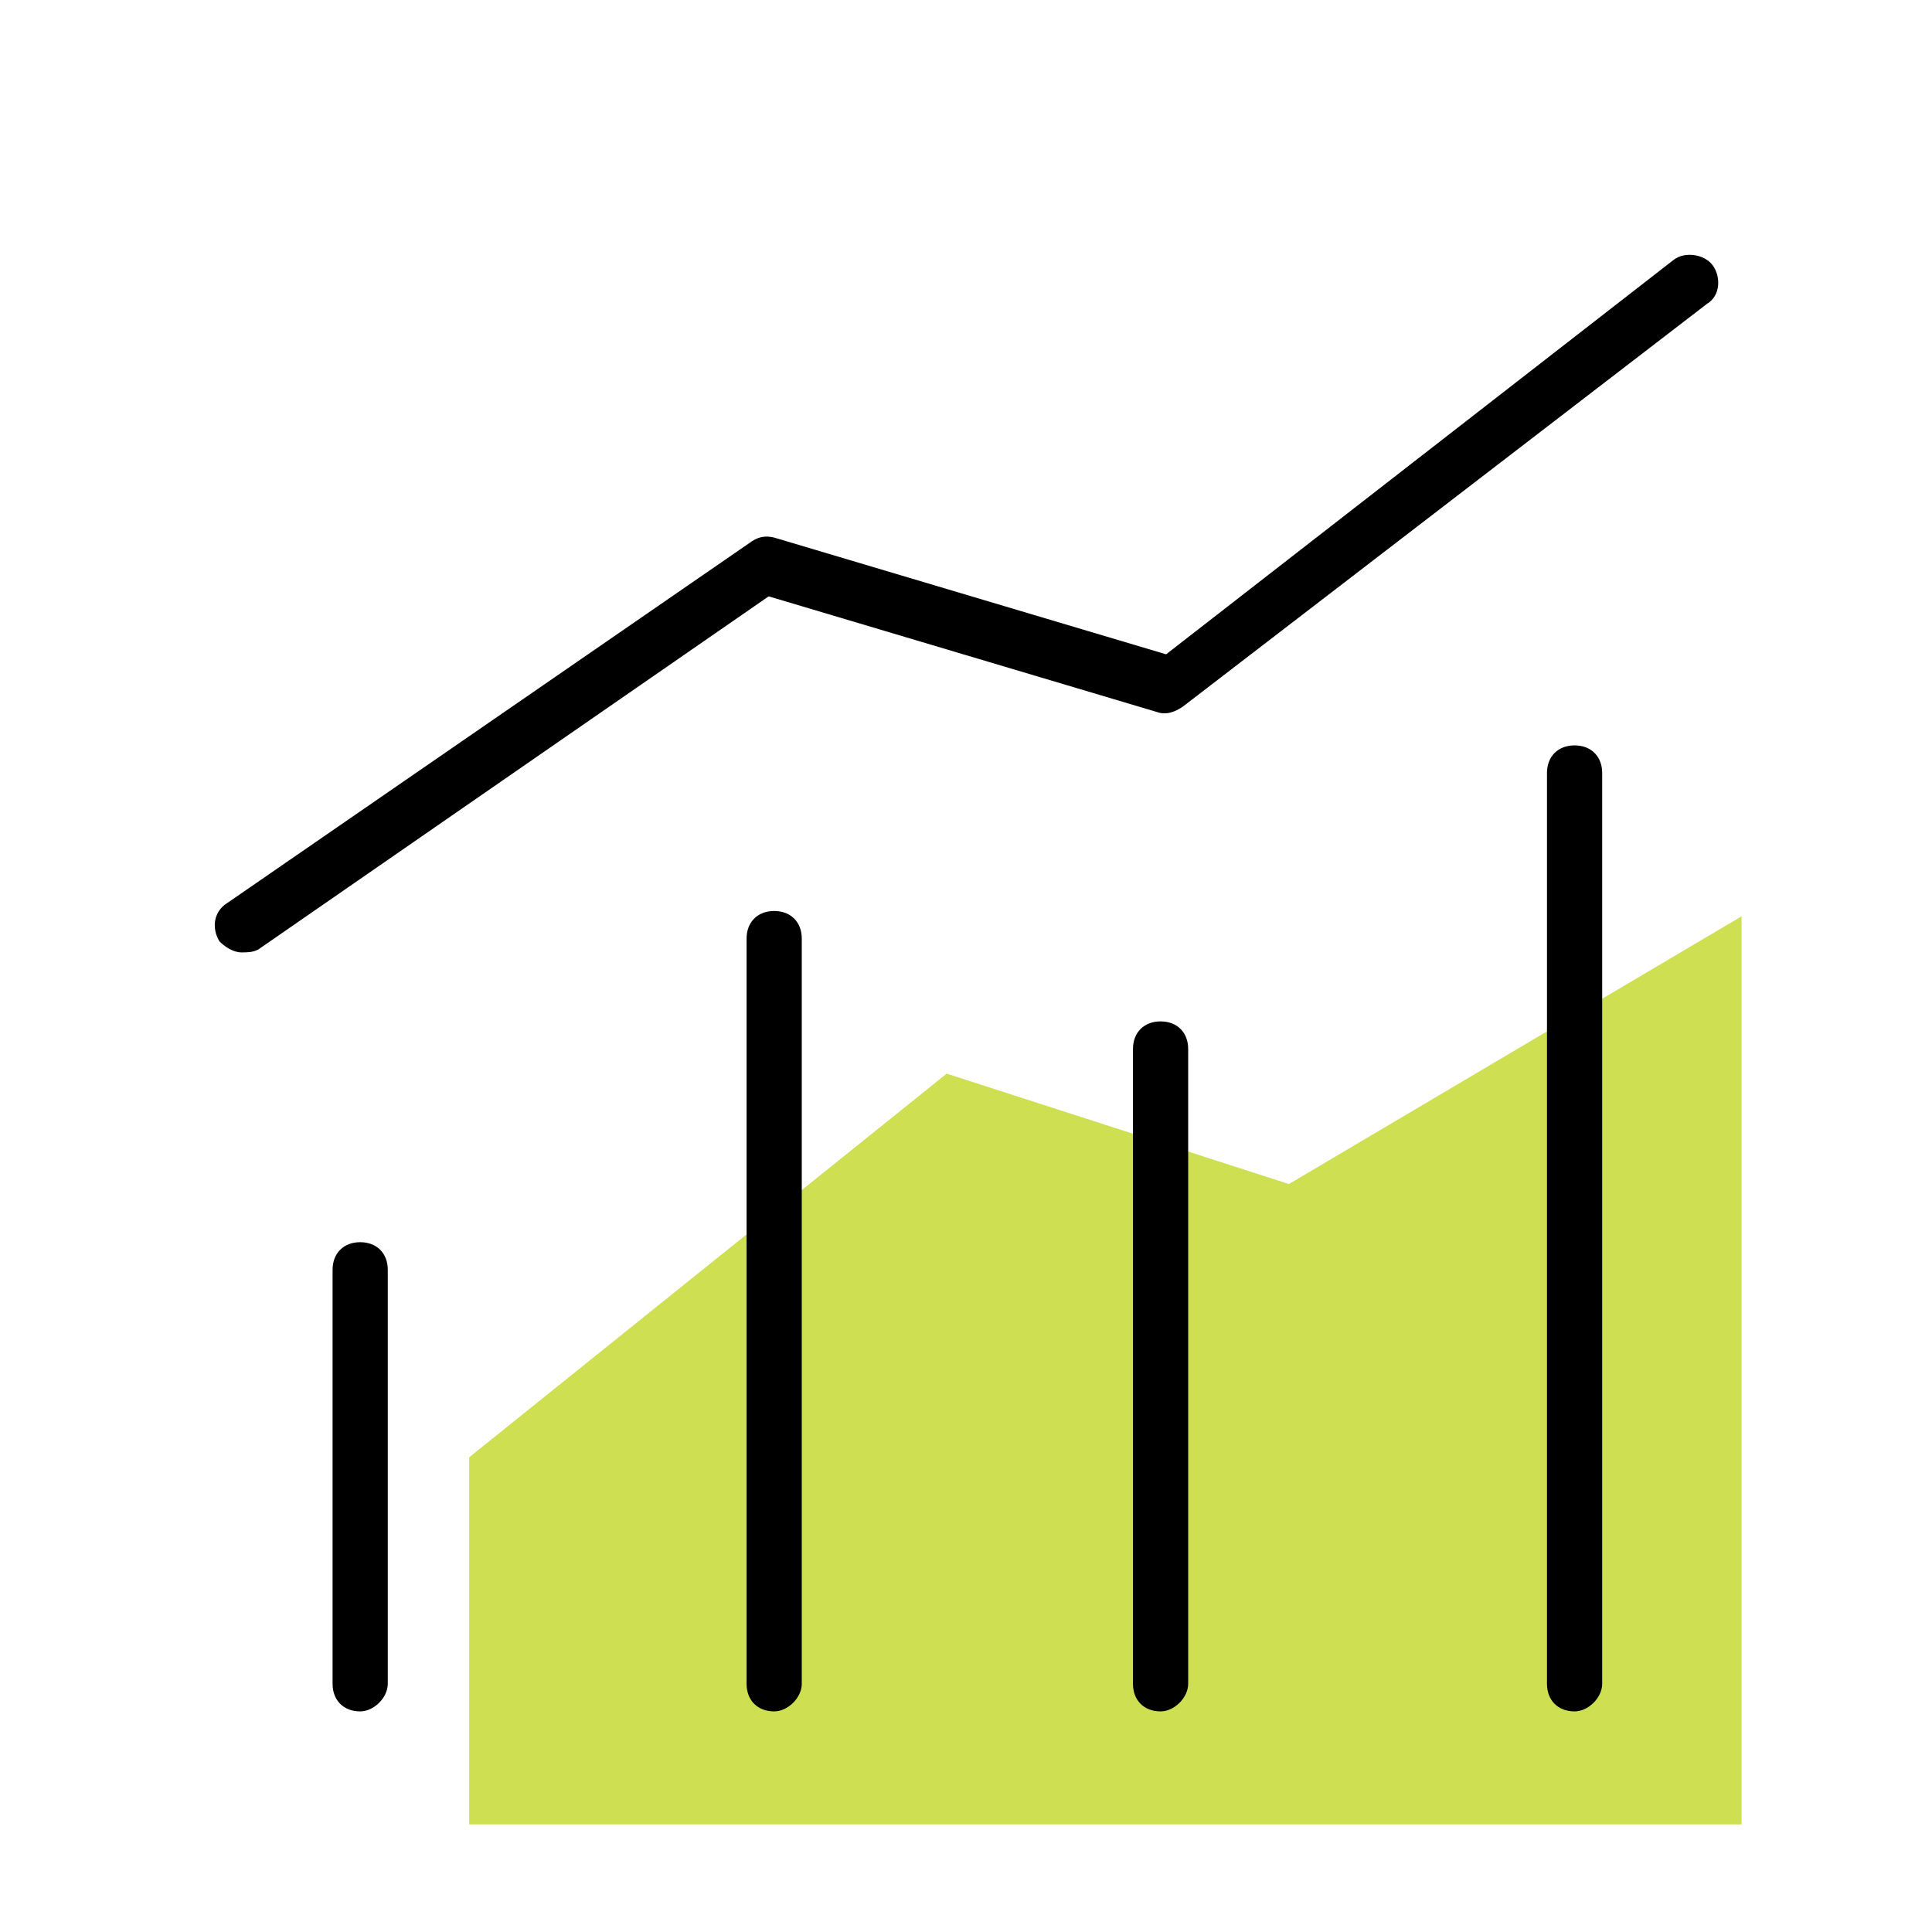
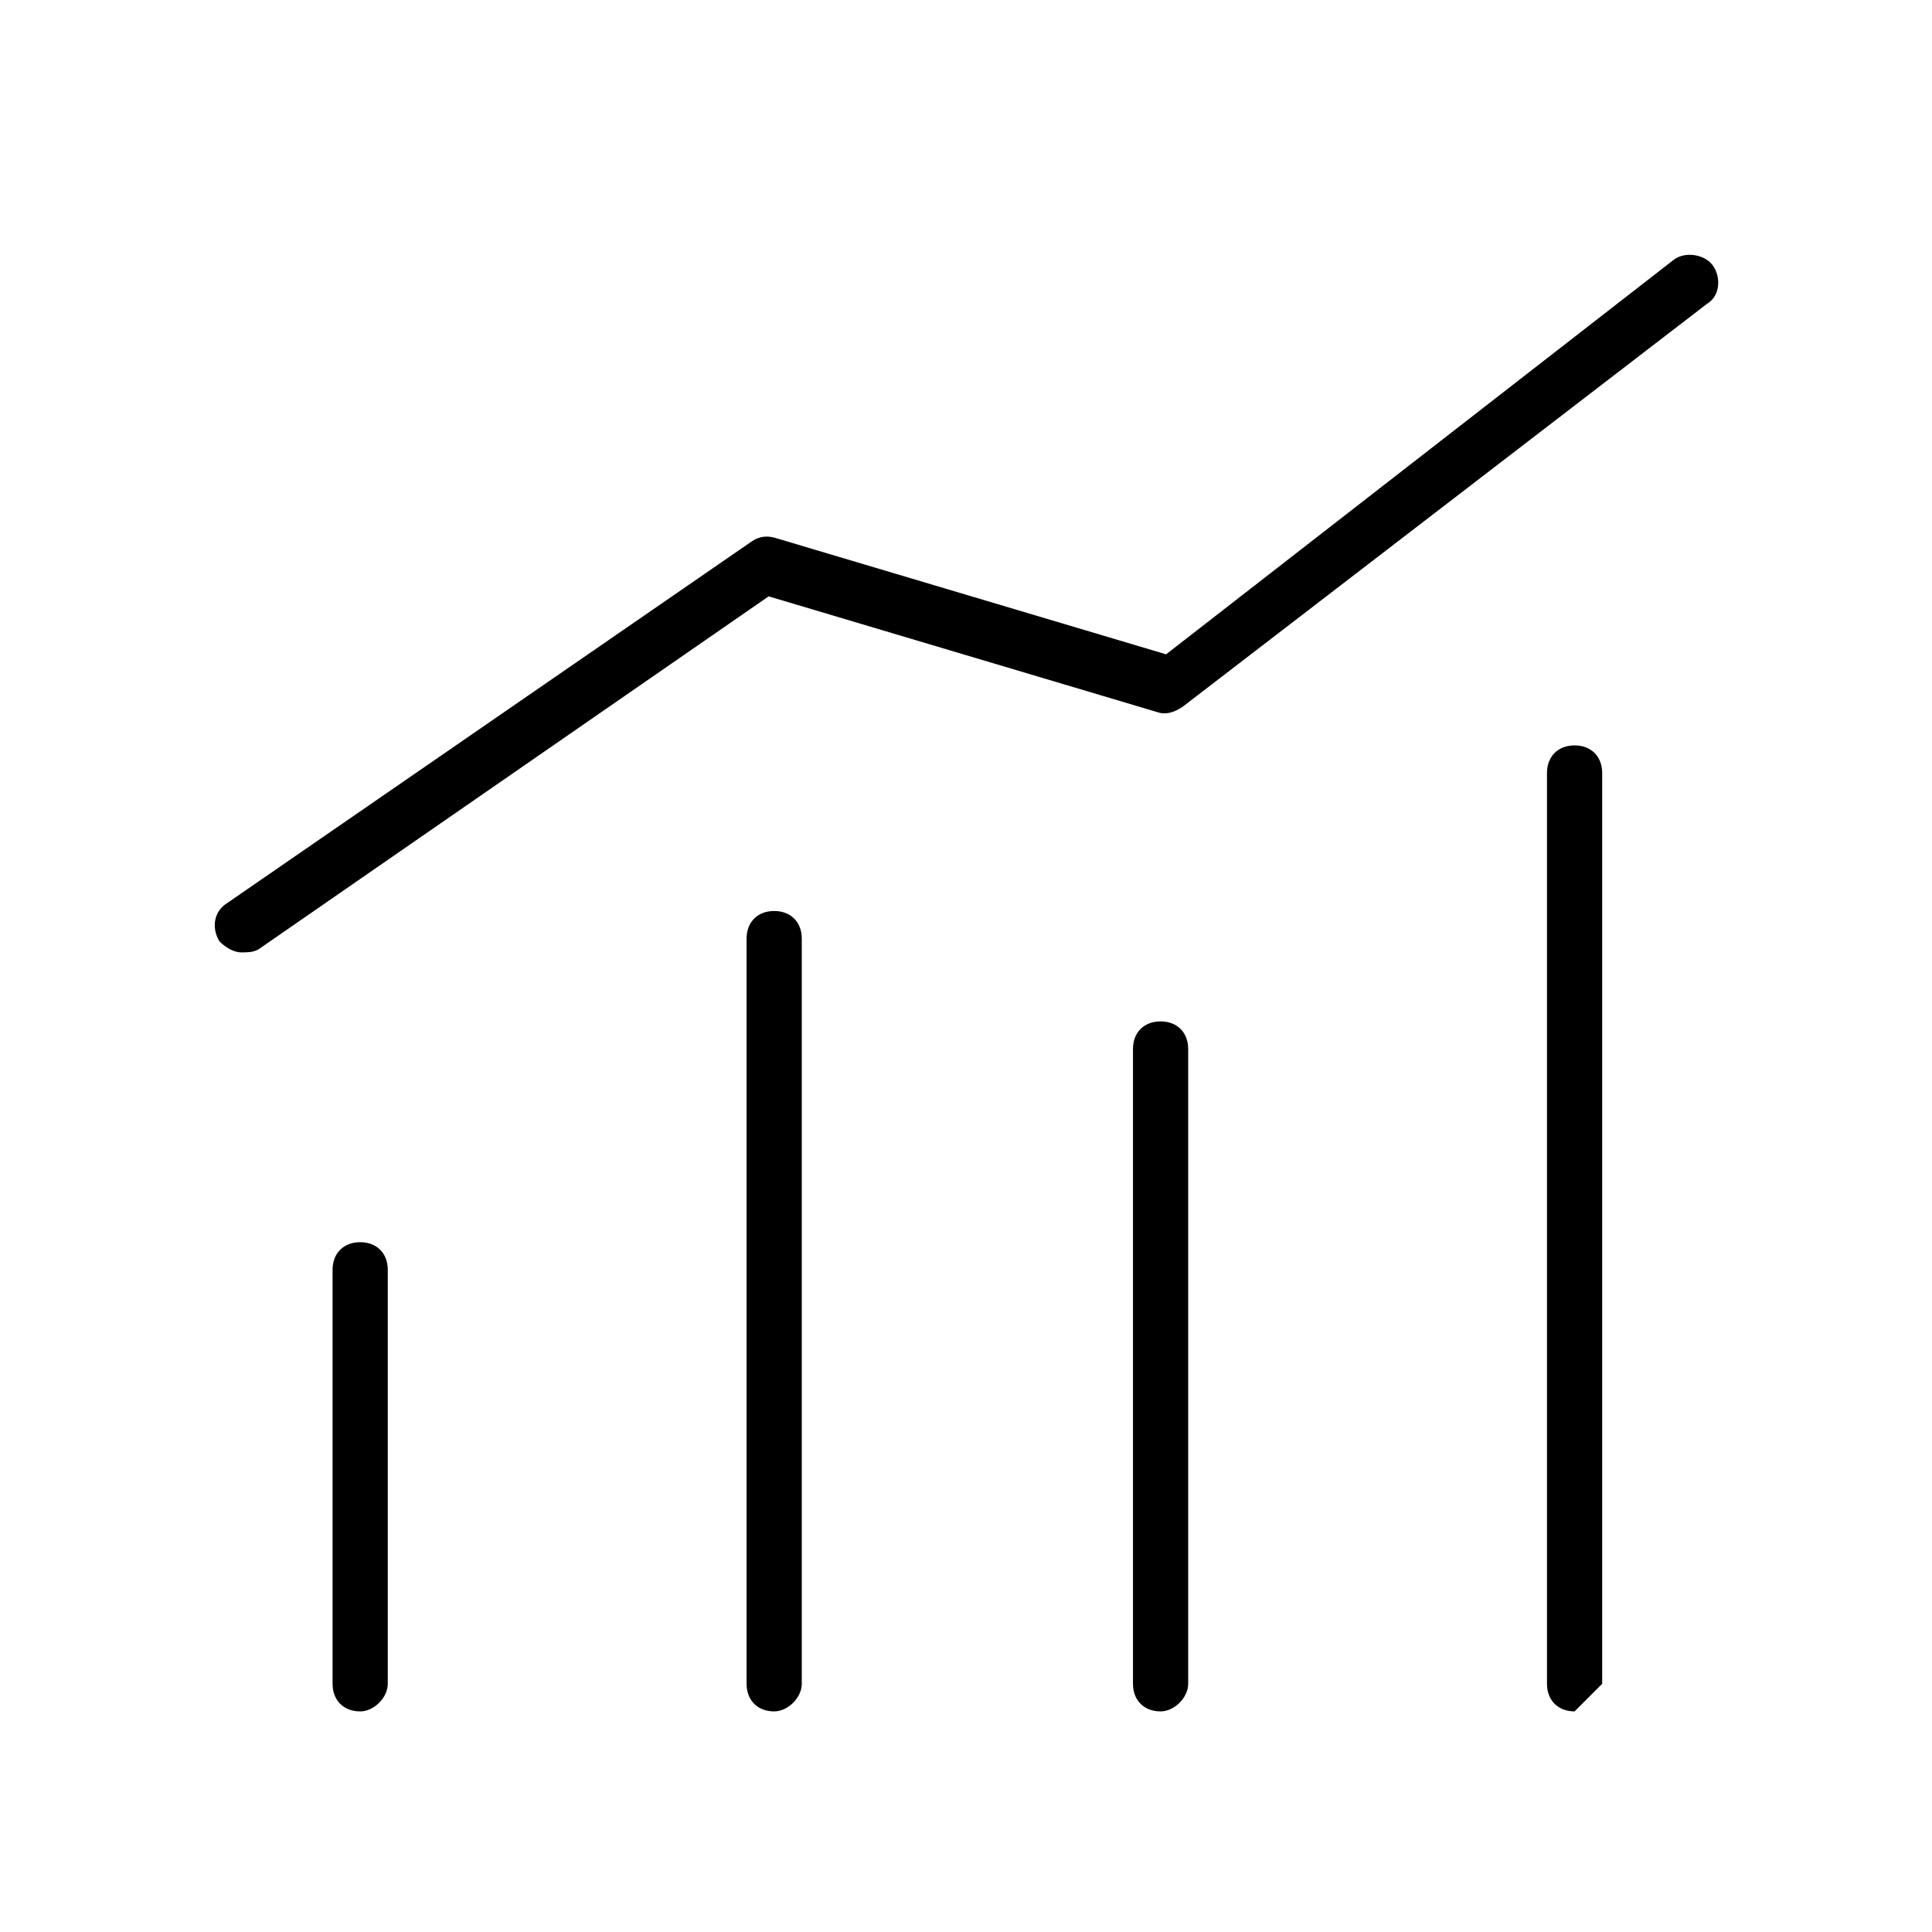
<svg xmlns="http://www.w3.org/2000/svg" version="1.1" id="レイヤー_1" x="0px" y="0px" viewBox="0 0 70 70" style="enable-background:new 0 0 70 70;" xml:space="preserve">
  <style type="text/css">
	.st0{opacity:0.7;fill:#B9D208;enable-background:new    ;}
</style>
  <g id="グループ_428" transform="translate(-500 -2411)">
    <g id="グループ_240" transform="translate(0 -73)">
-       <path id="パス_449" class="st0" d="M517,2536.8l17.3-13.9l12.4,4l16.4-9.7v32.9H517V2536.8z" />
      <g id="レイヤー_2_1_" transform="translate(500 2483.999)">
        <g id="icon" transform="translate(8.75 10.208)">
          <path d="M19.3,51.8c-0.6,0-1-0.4-1-1v-27c0-0.6,0.4-1,1-1s1,0.4,1,1v27C20.3,51.3,19.8,51.8,19.3,51.8z" />
          <path d="M33.3,51.8c-0.6,0-1-0.4-1-1v-23c0-0.6,0.4-1,1-1s1,0.4,1,1v23C34.3,51.3,33.8,51.8,33.3,51.8z" />
-           <path d="M48.3,51.8c-0.6,0-1-0.4-1-1v-33c0-0.6,0.4-1,1-1s1,0.4,1,1v33C49.3,51.3,48.8,51.8,48.3,51.8z" />
+           <path d="M48.3,51.8c-0.6,0-1-0.4-1-1v-33c0-0.6,0.4-1,1-1s1,0.4,1,1v33z" />
          <path d="M4.3,51.8c-0.6,0-1-0.4-1-1v-15c0-0.6,0.4-1,1-1s1,0.4,1,1v15C5.3,51.3,4.8,51.8,4.3,51.8z" />
          <path d="M0,24.3c-0.3,0-0.6-0.2-0.8-0.4c-0.3-0.5-0.2-1.1,0.3-1.4l19-13.1c0.3-0.2,0.6-0.2,0.9-0.1l14.1,4.2L51.9-0.8      C52.3-1.1,53-1,53.3-0.6c0.3,0.4,0.3,1.1-0.2,1.4l-19,14.6c-0.3,0.2-0.6,0.3-0.9,0.2l-14.1-4.2L0.6,24.2      C0.4,24.3,0.2,24.3,0,24.3z" />
        </g>
      </g>
    </g>
  </g>
</svg>